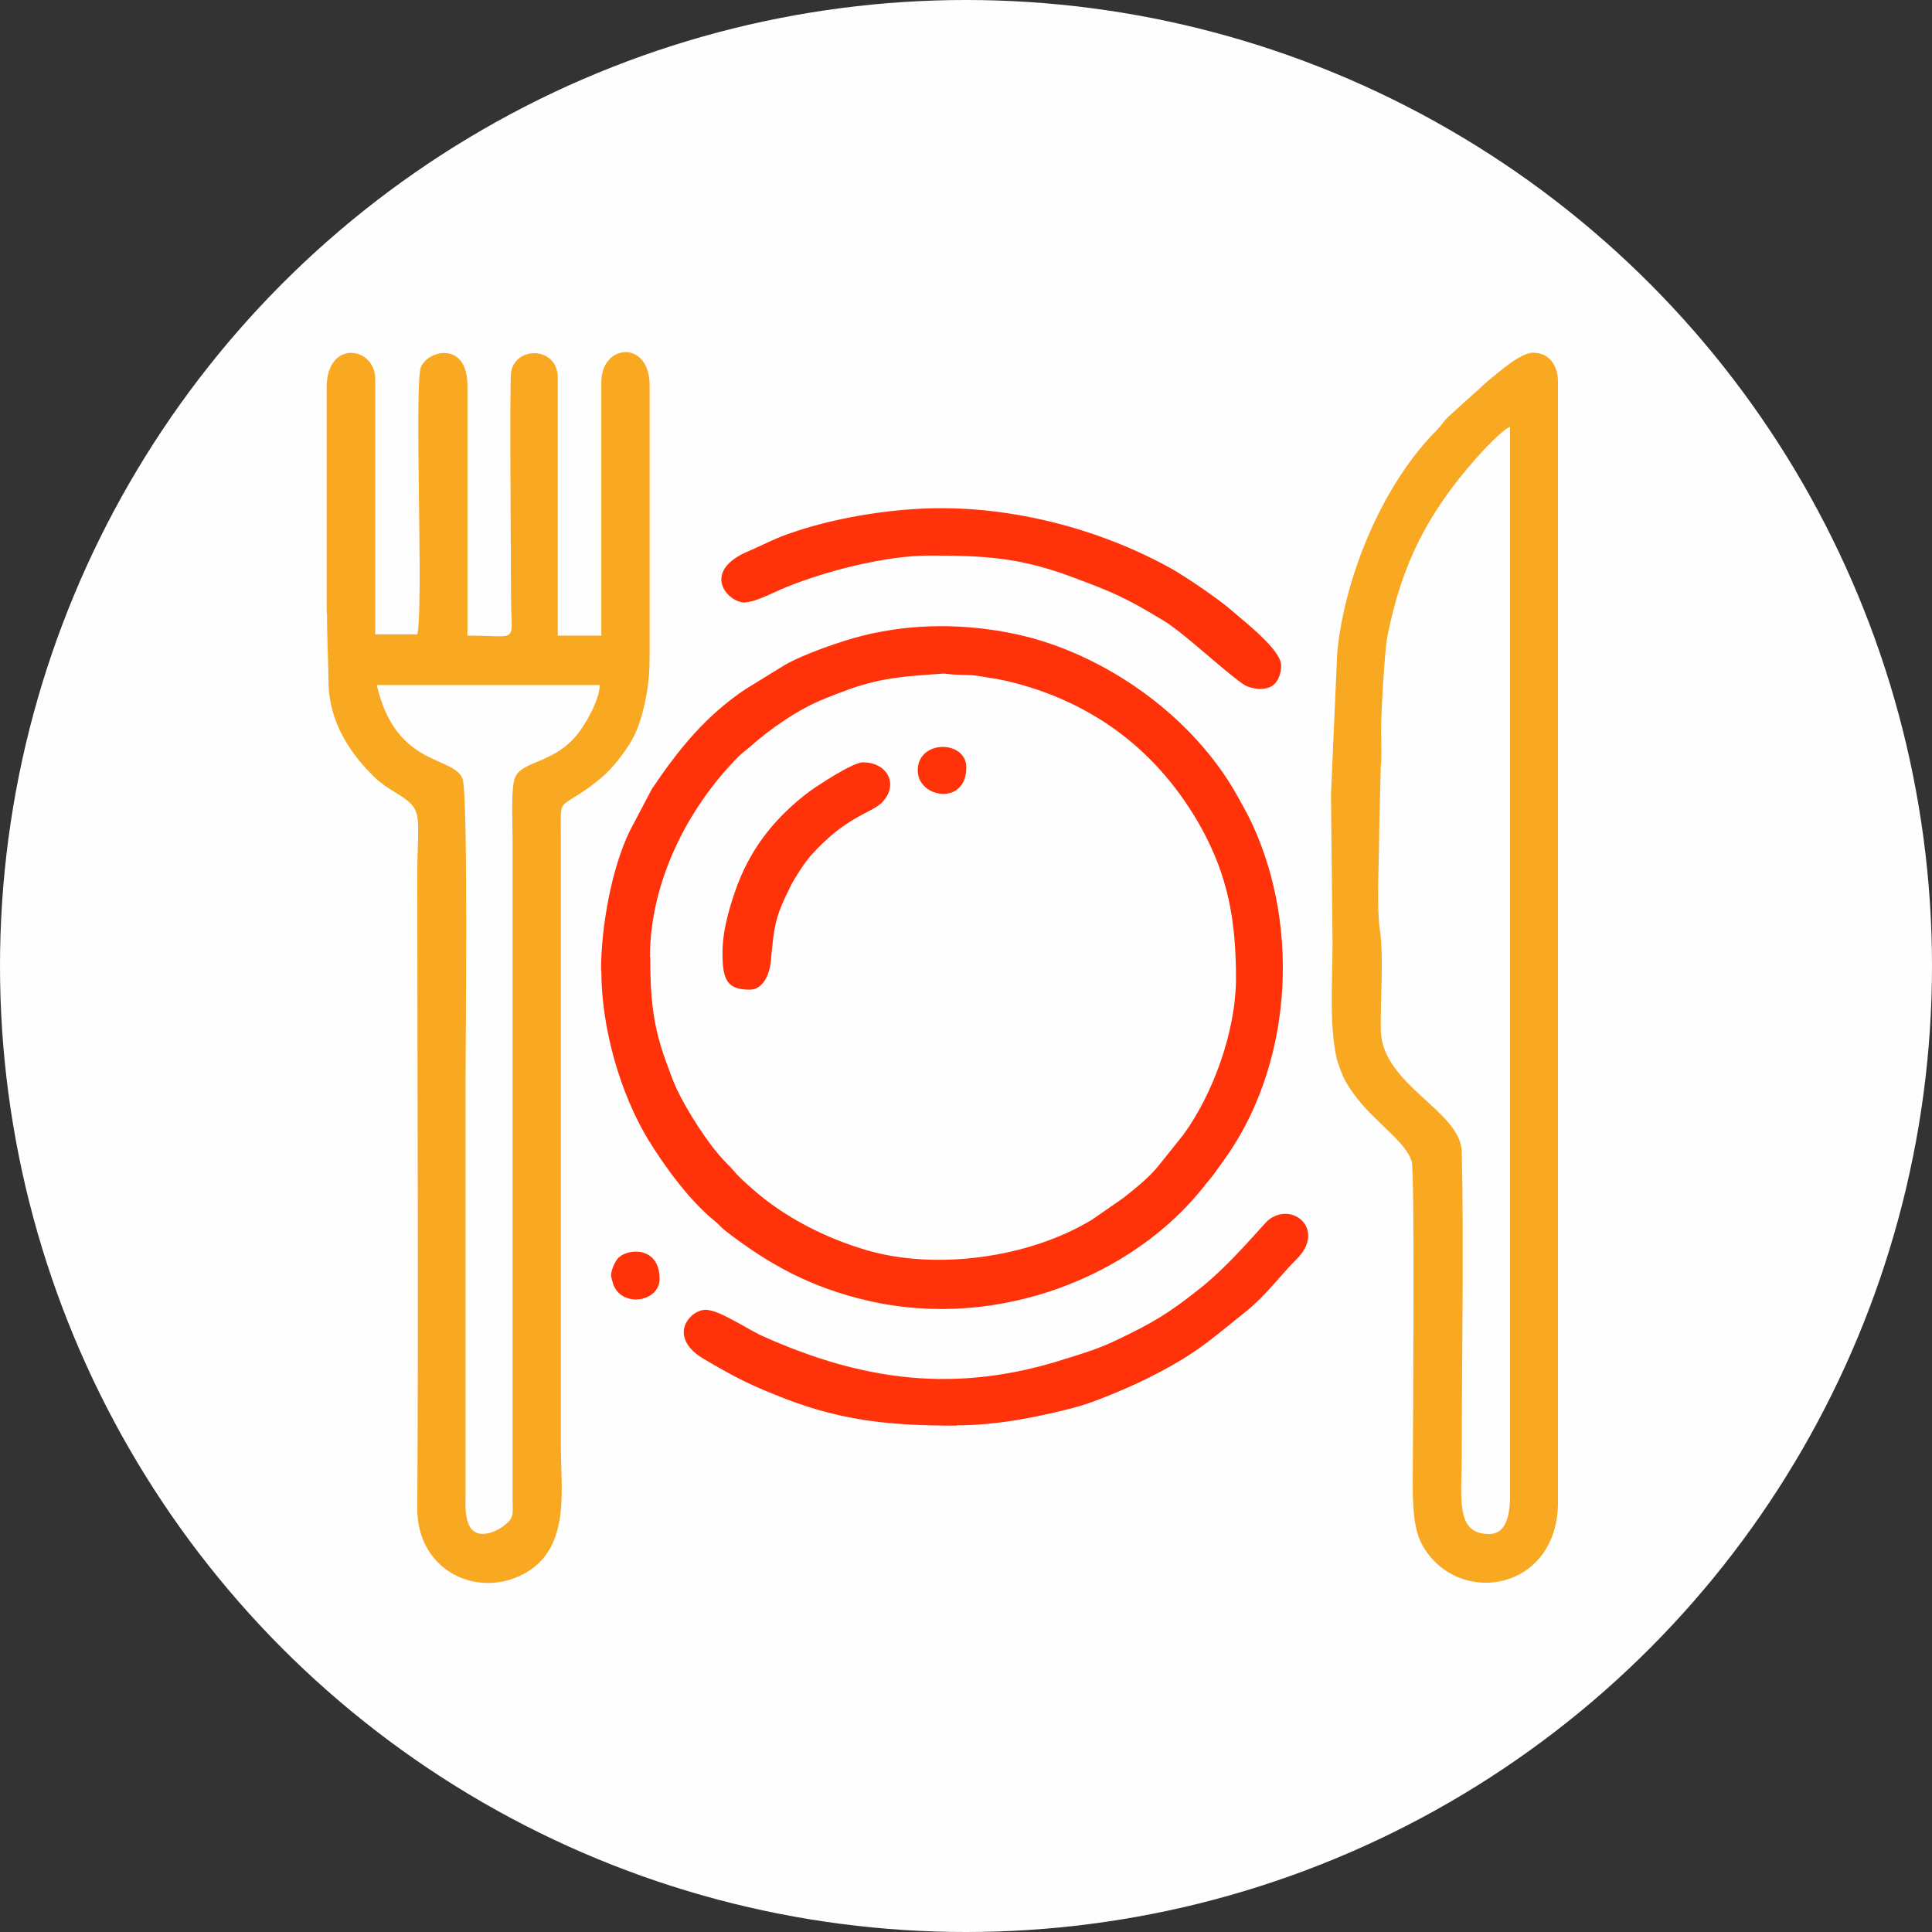
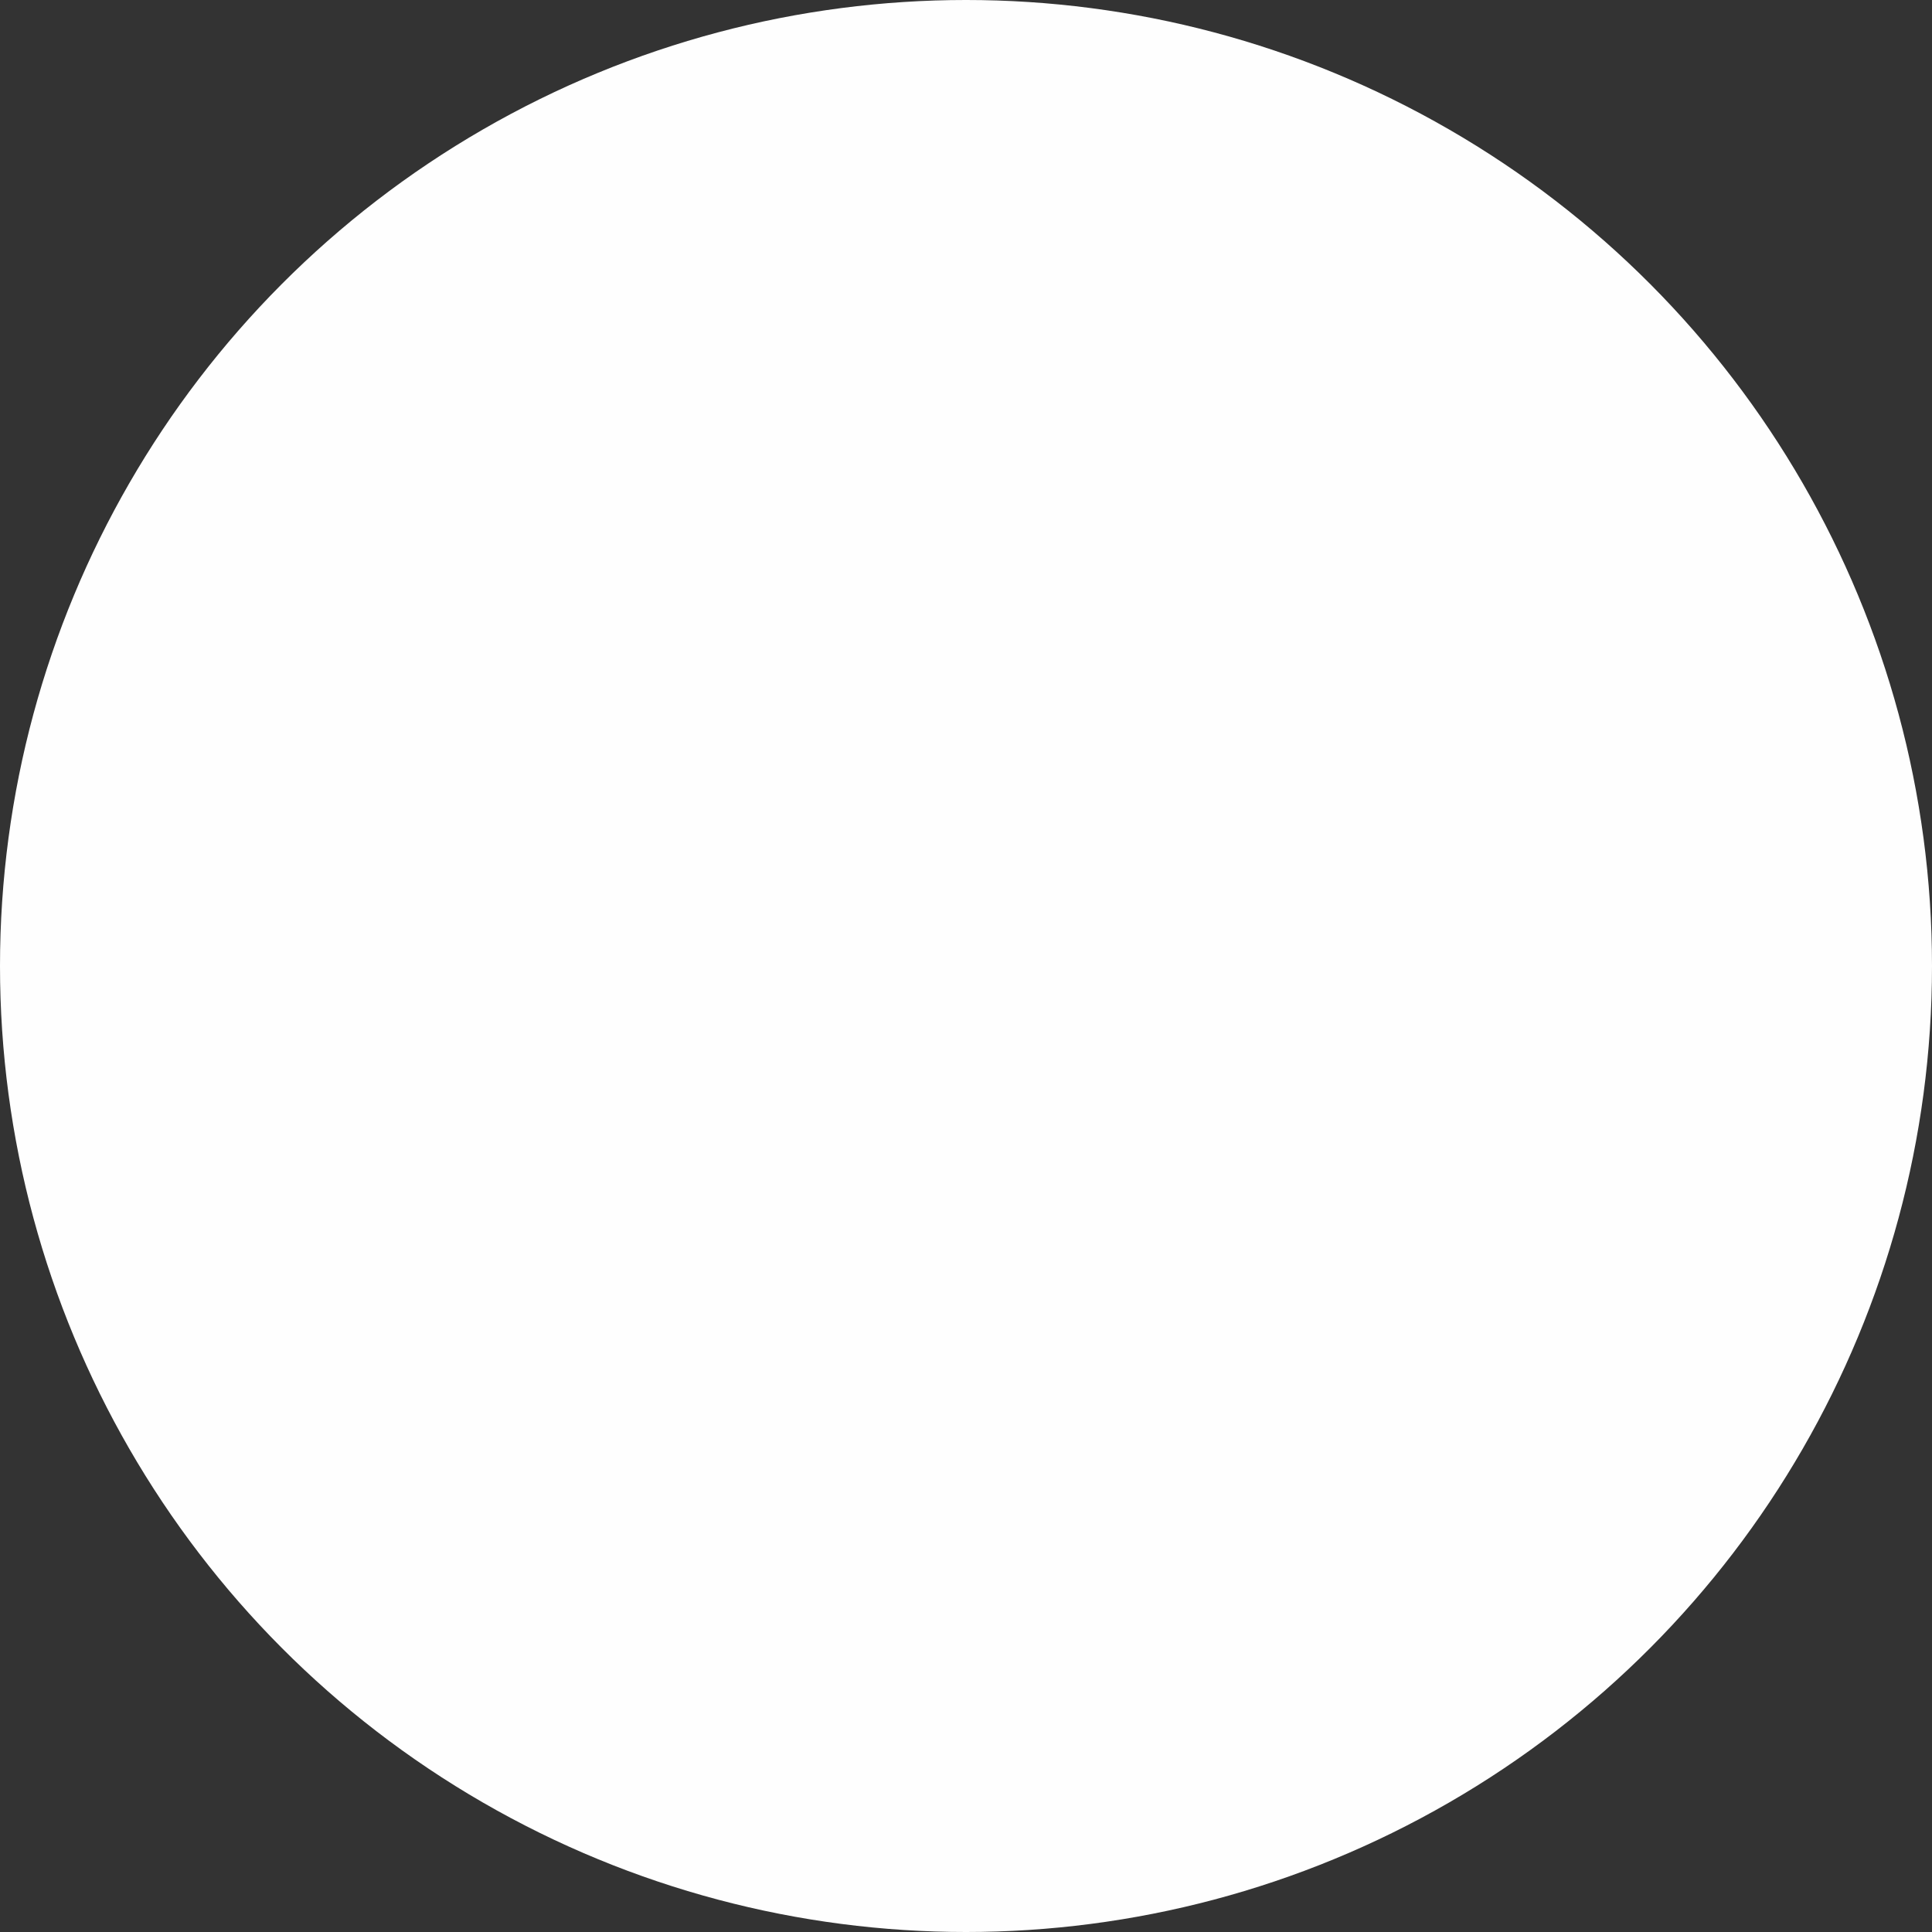
<svg xmlns="http://www.w3.org/2000/svg" xml:space="preserve" width="23.217mm" height="23.217mm" version="1.1" style="shape-rendering:geometricPrecision; text-rendering:geometricPrecision; image-rendering:optimizeQuality; fill-rule:evenodd; clip-rule:evenodd" viewBox="0 0 62.04 62.04">
  <rect x="0" y="0" width="62.04" height="62.04" fill="#333333" stroke="none" />
  <defs>
    <style type="text/css"> .fil0 {fill:#FEFEFE} .fil1 {fill:#F9A822} .fil2 {fill:#FF3209} </style>
  </defs>
  <g id="Слой_x0020_1">
    <circle class="fil0" cx="31.02" cy="31.02" r="31.02" />
-     <path class="fil1" d="M10.5 19.67c0,0.81 0.04,1.44 0.05,2.23 0.01,1.26 0.67,2.28 1.49,3.07 0.17,0.17 0.44,0.35 0.66,0.48 0.95,0.57 0.7,0.69 0.7,2.67 0,6.75 0.04,13.58 -0,20.32 -0.01,1.93 1.81,2.86 3.3,2.16 1.65,-0.77 1.31,-2.72 1.31,-4.13l0 -19.54c0,-1.26 -0.1,-0.97 0.68,-1.49 0.46,-0.31 0.81,-0.59 1.15,-1.02 0.36,-0.47 0.58,-0.79 0.76,-1.42 0.16,-0.58 0.26,-1.12 0.26,-1.87l0 -8.76c0,-1.46 -1.55,-1.34 -1.55,-0.1l0 8.14 -1.4 0 0 -8.29c0,-0.99 -1.38,-1.03 -1.5,-0.15 -0.05,0.4 -0,6.09 -0,7.2 0,1.54 0.31,1.24 -1.4,1.24l0 -8.03c0,-1.42 -1.25,-1.15 -1.49,-0.6 -0.23,0.54 0.09,7.69 -0.12,8.59l-1.35 0 0 -8.19c0,-1.06 -1.56,-1.29 -1.56,0.26l0 7.26zm8.76 2.33c-0.01,0.44 -0.38,1.1 -0.58,1.39 -0.82,1.22 -2,0.97 -2.17,1.67 -0.1,0.41 -0.05,1.34 -0.05,1.87l0 21.2c0,0.43 0.06,0.57 -0.19,0.79 -0.14,0.13 -0.38,0.28 -0.62,0.32 -0.8,0.16 -0.7,-0.91 -0.7,-1.22l0 -13.48c0,-0.93 0.09,-9.08 -0.1,-9.54 -0.3,-0.74 -2.14,-0.36 -2.75,-3l7.15 0z" />
-     <path class="fil1" d="M49.27 11.32c-0.45,0 -1.1,0.6 -1.51,0.93l-1.25 1.13c-0.16,0.16 -0.21,0.26 -0.36,0.42 -1.75,1.75 -2.97,4.69 -3.21,7.16l-0.2 4.57 0.05 4.72c0,1.03 -0.08,2.23 0.04,3.17 0.04,0.3 0.05,0.44 0.13,0.7 0.06,0.17 0.14,0.4 0.22,0.55 0.65,1.21 1.91,1.86 2.15,2.62 0.11,0.34 0.04,8.72 0.04,9.49 0,1.05 -0.07,2.18 0.31,2.85 1.15,2 4.35,1.46 4.35,-1.4l0 -35.97c0,-0.52 -0.28,-0.93 -0.78,-0.93zm-4.92 13.22c0.02,-0.34 -0,-0.74 -0,-1.09 -0,-0.62 0.12,-2.62 0.2,-3.01 0.47,-2.35 1.29,-3.95 2.84,-5.71 0.17,-0.2 0.89,-0.97 1.1,-1.02l0 34c0,0.48 0.06,1.55 -0.67,1.55 -1.1,0 -0.88,-1.13 -0.88,-2.59 0,-3.14 0.07,-6.65 0,-9.69 -0.03,-1.3 -2.55,-2.14 -2.6,-3.88 -0.02,-0.94 0.1,-2.39 -0.03,-3.24 -0.11,-0.74 -0.02,-2.35 -0.02,-3.19l0.05 -2.12z" />
-     <path class="fil2" d="M19.31 31.17c0,1.92 0.65,4.01 1.49,5.4 0.54,0.89 1.34,1.98 2.14,2.63 0.14,0.11 0.21,0.21 0.35,0.32 1.42,1.1 2.77,1.83 4.59,2.25 4.22,0.97 8.55,-0.83 10.78,-3.67 0.12,-0.16 0.18,-0.21 0.3,-0.37 0.11,-0.15 0.18,-0.25 0.28,-0.39 2.25,-3.04 2.53,-7.5 0.98,-10.86 -0.15,-0.33 -0.31,-0.6 -0.48,-0.91 -1.41,-2.55 -4.25,-4.59 -7.13,-5.21 -1.62,-0.34 -3.28,-0.35 -4.9,0.05 -0.69,0.17 -1.94,0.61 -2.52,0.95l-1.25 0.77c-1.29,0.86 -2.17,1.96 -3.01,3.21l-0.7 1.33c-0.59,1.2 -0.93,3.09 -0.93,4.51zm10.16 -6.43c0,0.89 1.56,1.15 1.56,-0.1 0,-0.88 -1.56,-0.9 -1.56,0.1zm-9.85 16.22c0,0.03 0.07,0.29 0.09,0.33 0.32,0.71 1.47,0.5 1.47,-0.22 0,-1.07 -1.05,-0.99 -1.34,-0.66 -0.09,0.1 -0.22,0.38 -0.22,0.56zm3.58 -10.37c0,0.87 0.14,1.19 0.88,1.19 0.42,0 0.63,-0.49 0.67,-0.89 0.11,-1.15 0.12,-1.41 0.65,-2.46 0.15,-0.29 0.44,-0.73 0.64,-0.96 1.11,-1.24 1.91,-1.35 2.26,-1.68 0.58,-0.56 0.22,-1.31 -0.59,-1.31 -0.33,0 -1.46,0.75 -1.71,0.93 -1.04,0.78 -1.83,1.73 -2.31,2.98 -0.22,0.59 -0.49,1.43 -0.49,2.21zm0.73 -11.25c0.32,0 0.93,-0.33 1.33,-0.49 1.25,-0.51 3.18,-1.01 4.58,-1.01 1.82,0 2.93,0.06 4.67,0.72 1.26,0.47 1.65,0.64 2.87,1.38 0.05,0.03 0.08,0.05 0.13,0.08l0.12 0.09c0.63,0.44 2.1,1.81 2.42,1.93 0.23,0.09 0.52,0.12 0.74,0.02 0.23,-0.11 0.35,-0.39 0.35,-0.69 0,-0.51 -1.21,-1.43 -1.57,-1.75 -0.4,-0.36 -1.52,-1.12 -1.99,-1.38 -2.32,-1.28 -5.26,-2.06 -8.1,-1.9 -1.38,0.08 -2.9,0.35 -4.21,0.82 -0.43,0.15 -0.81,0.36 -1.19,0.52 -1.6,0.65 -0.74,1.67 -0.15,1.67zm6.79 26.43c1.35,0 2.7,-0.29 3.78,-0.57 0.65,-0.17 1.72,-0.63 2.33,-0.93 1.54,-0.77 1.95,-1.17 3.21,-2.18 0.65,-0.53 1.11,-1.18 1.6,-1.66 0.94,-0.94 -0.12,-1.86 -0.9,-1.26 -0.17,0.13 -1.17,1.38 -2.2,2.2 -1.02,0.81 -1.52,1.11 -2.72,1.68 -0.52,0.25 -1.01,0.4 -1.59,0.58 -3.49,1.13 -6.5,0.73 -9.75,-0.73 -0.47,-0.21 -1.4,-0.85 -1.83,-0.84 -0.16,0 -0.35,0.1 -0.46,0.21 -0.44,0.44 -0.23,0.99 0.38,1.35 1.05,0.62 1.52,0.86 2.68,1.31 1.86,0.71 3.4,0.85 5.47,0.85zm-9.85 -15.03c0,-2.41 1.21,-4.8 2.84,-6.44 0.14,-0.14 0.2,-0.17 0.34,-0.29 0.67,-0.6 1.59,-1.24 2.42,-1.57 1.28,-0.52 1.87,-0.67 3.27,-0.77 0.96,-0.07 0.32,-0.03 1.09,0 0.22,0.01 0.33,-0 0.54,0.03 0.36,0.06 0.67,0.1 0.97,0.17 2.75,0.65 4.88,2.26 6.25,4.74 0.83,1.52 1.1,2.92 1.1,4.8 0,1.74 -0.77,3.78 -1.7,5.04l-0.76 0.95c-0.29,0.38 -0.78,0.77 -1.16,1.07l-1.01 0.7c-2.03,1.23 -5.02,1.63 -7.25,0.97 -1.32,-0.39 -2.64,-1.06 -3.67,-1.98 -0.6,-0.53 -0.45,-0.45 -0.83,-0.83 -0.55,-0.55 -1.26,-1.68 -1.58,-2.36 -0.12,-0.26 -0.23,-0.57 -0.32,-0.82 -0.45,-1.19 -0.53,-2.13 -0.53,-3.41z" />
  </g>
</svg>